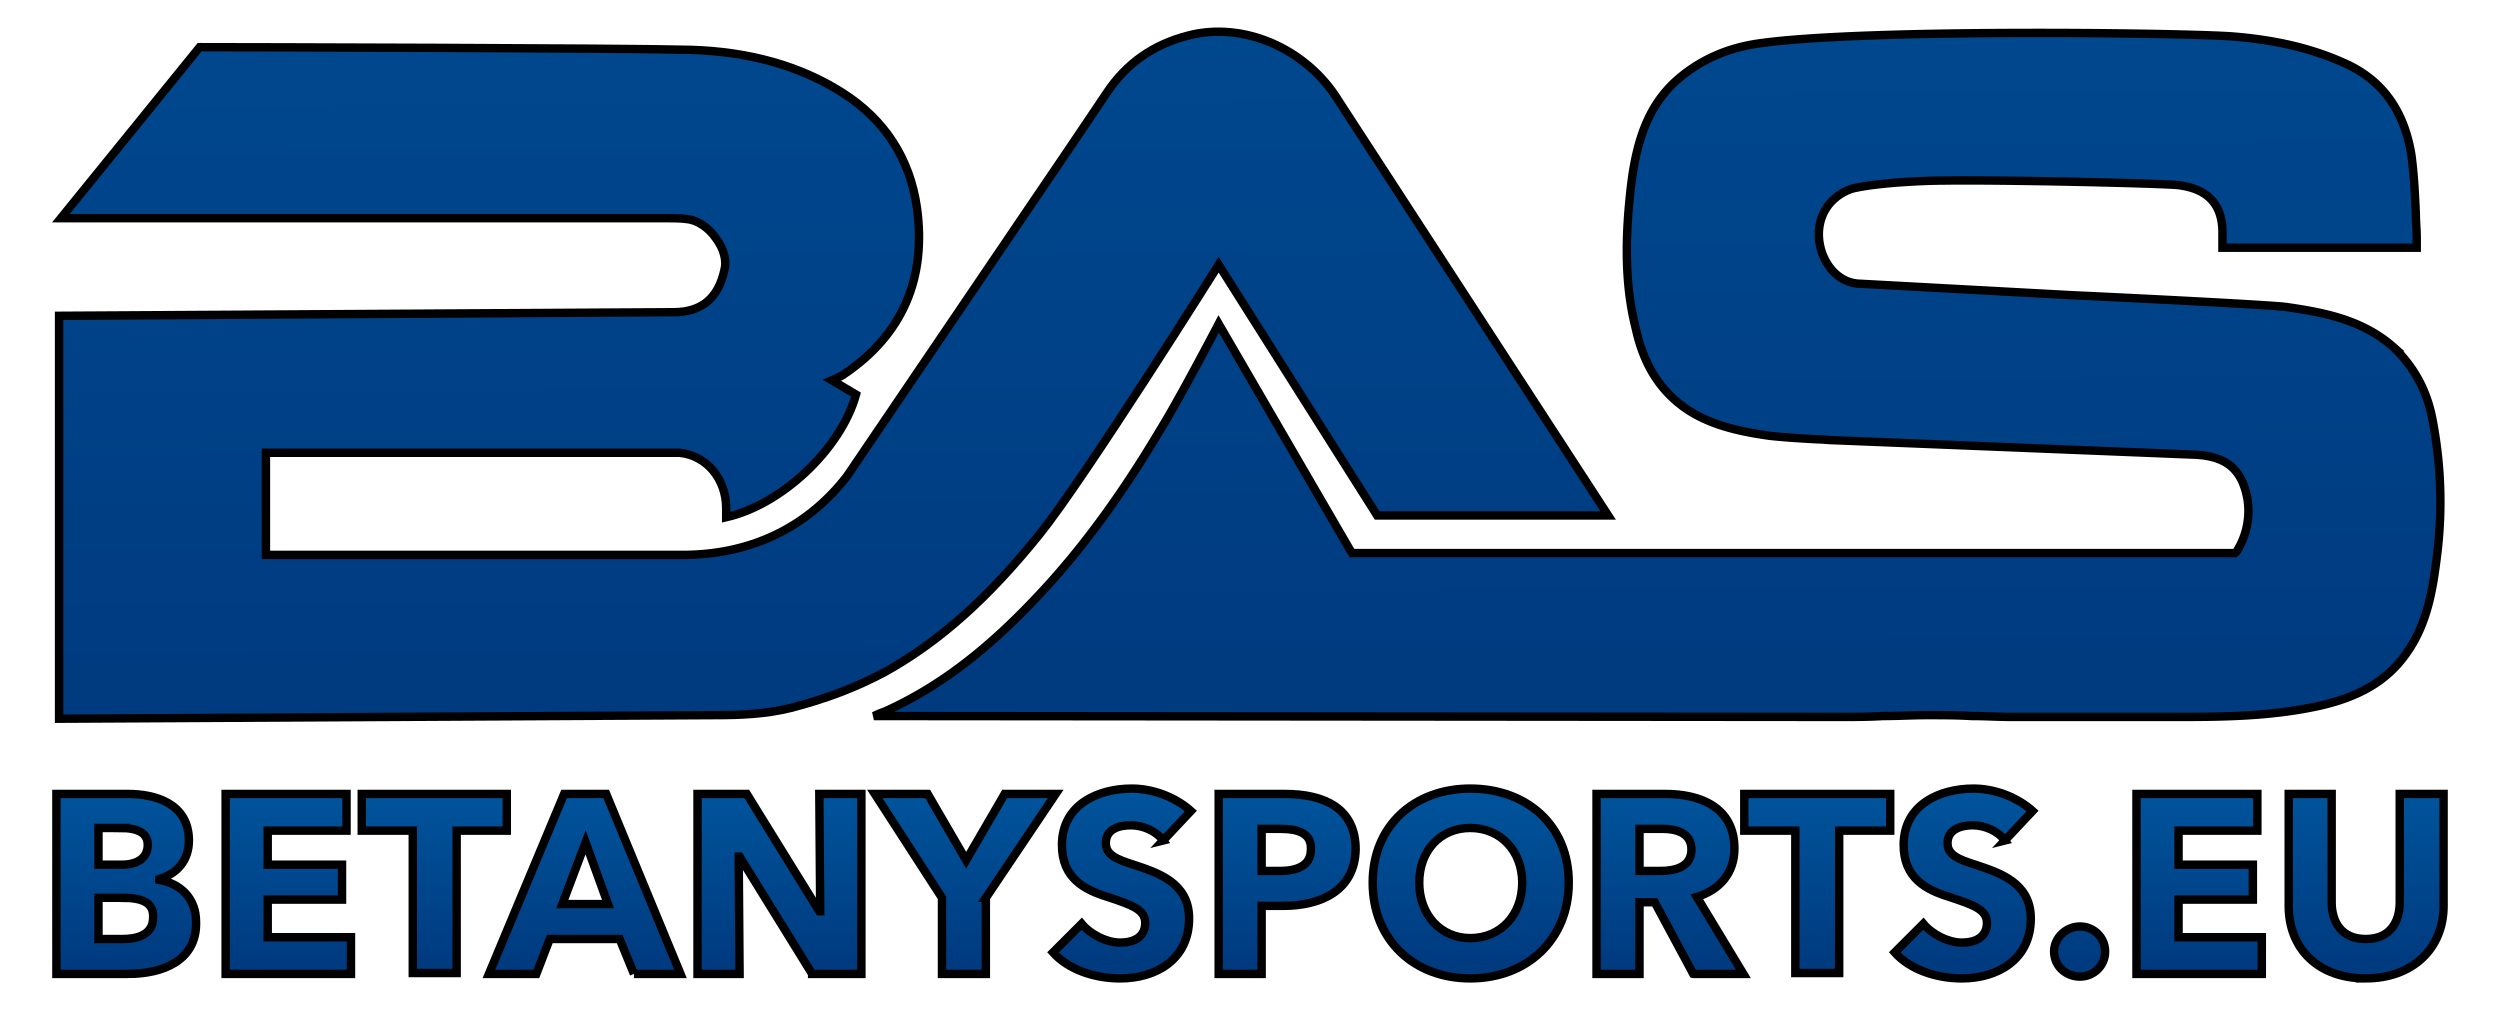
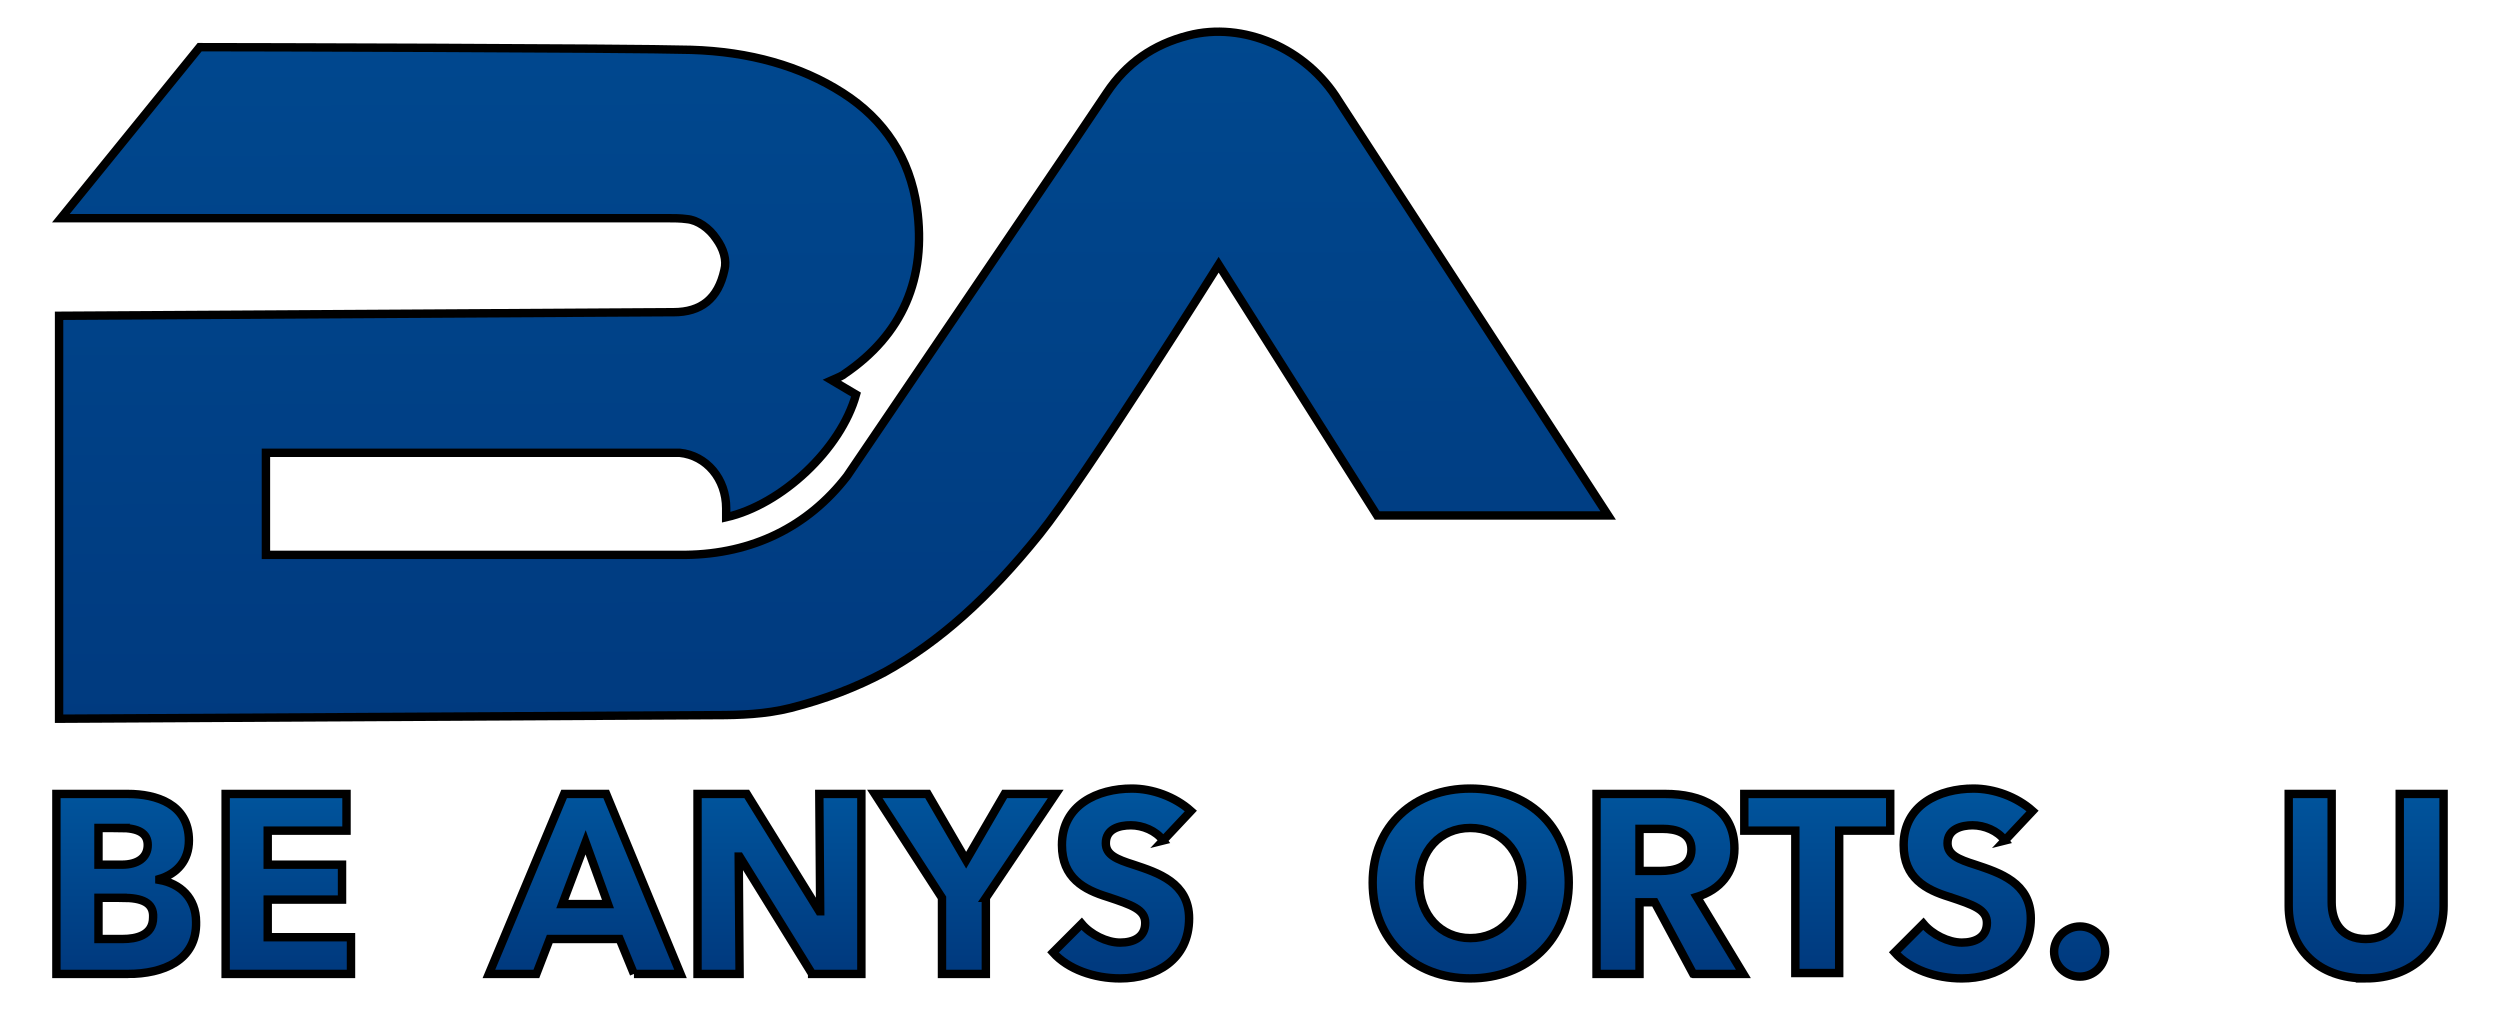
<svg xmlns="http://www.w3.org/2000/svg" width="297" height="120">
  <defs>
    <linearGradient y2="1.011" x2=".501" y1="-2.917" x1=".472" id="A">
      <stop stop-color="#0071bc" offset="0" />
      <stop stop-color="#003a7f" offset="1" />
    </linearGradient>
    <linearGradient y2=".994" x2=".501" y1="-2.951" x1=".472" id="B">
      <stop stop-color="#0071bc" offset="0" />
      <stop stop-color="#003a7f" offset="1" />
    </linearGradient>
    <linearGradient y2=".951" x2=".5" y1="-1.074" x1=".5" id="C">
      <stop stop-color="#0071bc" offset="0" />
      <stop stop-color="#003a7f" offset="1" />
    </linearGradient>
    <linearGradient y2=".956" x2=".5" y1="-1.079" x1=".5" id="D">
      <stop stop-color="#0071bc" offset="0" />
      <stop stop-color="#003a7f" offset="1" />
    </linearGradient>
    <linearGradient y2=".93" x2=".5" y1="-.99" x1=".5" id="E">
      <stop stop-color="#0071bc" offset="0" />
      <stop stop-color="#003a7f" offset="1" />
    </linearGradient>
    <linearGradient y2=".77" x2=".5" y1="-6.497" x1=".5" id="F">
      <stop stop-color="#0071bc" offset="0" />
      <stop stop-color="#003a7f" offset="1" />
    </linearGradient>
    <linearGradient y2=".928" x2=".5" y1="-1.048" x1=".5" id="G">
      <stop stop-color="#0071bc" offset="0" />
      <stop stop-color="#003a7f" offset="1" />
    </linearGradient>
  </defs>
  <g stroke="null">
    <path fill="url(#A)" d="M105.098 79.853c6.489-3.617 12.233-8.723 18.403-16.382 5.319-6.595 21.275-32.019 21.275-32.019l18.829 29.785h27.445l-32.019-49.252c-3.83-6.276-11.382-9.468-17.871-7.765-4.149 1.064-7.34 3.298-9.68 6.808l-3.936 5.851-26.913 39.678c-4.681 6.063-11.276 9.255-19.148 9.361H32.124h-.532V53.791h.532 48.614c3.191.319 5.532 3.085 5.532 6.595v1.064c6.595-1.489 13.616-8.085 15.425-14.574l-2.872-1.702.957-.426c.213-.106.426-.213.532-.319 6.914-4.681 9.787-11.382 8.617-19.786-.851-5.851-3.83-10.425-8.829-13.616S89.035 6.135 82.121 5.922c-7.446-.213-54.358-.319-58.401-.319L7.232 25.921h71.911.106c.745 0 1.596 0 2.34.106 1.277.106 2.659 1.064 3.51 2.34.851 1.17 1.277 2.553.957 3.723-.745 3.404-2.766 5-6.063 5h-.745l-72.23.426v47.869l78.08-.426c2.766 0 5.851-.106 8.829-.851 4.149-1.064 7.765-2.447 11.17-4.255z" />
-     <path fill="url(#B)" d="M284.343 41.239c-3.723-3.298-8.404-4.149-12.872-4.787-1.915-.213-13.829-.851-25.318-1.383l-25.53-1.383c-1.915-.213-3.404-1.596-4.149-3.617-.745-2.128-.426-4.361.957-5.957.745-.851 1.915-1.596 3.085-1.808 3.085-.638 8.297-.851 10.425-.851 6.914-.106 25.318.319 27.764.532 3.617.426 5.425 2.34 5.319 5.957v1.489h23.084v-1.17c0-.957-.106-1.915-.106-2.872-.106-2.34-.213-4.681-.532-7.021-.851-5.106-3.298-8.616-7.446-10.638-4.042-1.915-8.51-2.979-13.829-3.404-5.851-.426-44.04-.957-56.38.851-3.617.532-6.702 1.915-9.255 4.042-3.298 2.766-5 6.595-5.744 12.446-.851 6.914-.745 12.446.532 17.446.638 2.872 1.702 5.106 3.191 6.914 3.085 3.723 7.34 5 12.659 5.744 1.915.213 3.83.319 5.744.426.638 0 1.383.106 2.021.106l42.444 1.702c4.042.106 5.957 1.702 6.595 5.319a8.97 8.97 0 0 1-1.277 6.17l-.213.213H160.627l-.213-.319-15.637-26.913c-1.277 2.447-5 9.468-6.914 12.552-4.681 7.872-9.361 14.254-14.467 19.68-6.17 6.595-11.914 10.957-18.297 13.829a11.08 11.08 0 0 0-1.277.532l114.78.106c1.702 0 3.404 0 5.106-.106 1.702 0 3.51-.106 5.212-.106h0c1.808 0 3.617 0 5.319.106 1.596 0 3.191.106 4.681.106h8.829 4.361 6.17c5.319 0 11.489 0 17.552-1.383 4.468-1.064 7.659-2.872 9.893-5.957 2.659-3.617 3.298-7.765 3.83-12.127.638-5.319.426-10.531-.532-15.637-.638-3.617-2.234-6.489-4.681-8.829z" />
    <path fill="url(#C)" d="M15.21 115.702H6.7V94.321h8.51c3.298 0 7.234 1.17 7.234 5.532 0 2.34-1.383 3.936-3.51 4.574v.106c2.447.426 4.361 2.128 4.361 5 .106 4.574-3.936 6.17-8.085 6.17zm-.957-17.339H11.7v4.361h2.766c1.915 0 3.085-.851 3.085-2.34 0-1.383-1.064-2.021-3.298-2.021zm.319 8.297H11.7v4.893h2.872c1.596 0 3.617-.426 3.617-2.553.106-1.808-1.383-2.34-3.617-2.34z" />
    <path fill="url(#C)" d="M26.805 115.702V94.321h14.361v4.361h-9.361v4.042h8.829v4.149h-8.829v4.468h9.893v4.361H26.805z" />
-     <path fill="url(#D)" d="M54.25 98.682v16.914h-5.212V98.682h-6.063v-4.361h17.233v4.361H54.25z" />
    <path fill="url(#C)" d="M75.313 115.702l-1.702-4.149h-8.297l-1.596 4.149H58.08l8.936-21.382h5l8.829 21.382h-5.532zm-5.744-15.637l-2.766 7.34h5.425l-2.659-7.34z" />
    <path fill="url(#C)" d="M96.482 115.702l-8.617-13.935h-.106l.106 13.935h-5V94.321h5.851l8.617 13.935h.106l-.106-13.935h5v21.382h-5.851z" />
    <path fill="url(#C)" d="M117.119 106.66v9.042h-5.212v-9.042l-7.978-12.34h6.276l4.574 7.872 4.574-7.872h6.063l-8.297 12.34z" />
    <path fill="url(#E)" d="M138.181 99.852c-.851-1.17-2.447-1.808-3.83-1.808s-2.979.426-2.979 2.128c0 1.383 1.277 1.915 3.298 2.553 2.872.957 6.595 2.128 6.595 6.383 0 4.893-3.936 7.127-8.191 7.127-3.085 0-6.17-1.064-7.978-3.085l3.404-3.404c1.064 1.277 2.979 2.234 4.574 2.234s2.979-.638 2.979-2.34c0-1.596-1.596-2.128-4.468-3.085-2.766-.851-5.425-2.234-5.425-6.17 0-4.787 4.255-6.702 8.297-6.702 2.447 0 5.106.957 7.021 2.659l-3.298 3.51z" />
-     <path fill="url(#C)" d="M152.436 107.618h-2.553v8.085h-5.106V94.321h7.872c4.681 0 8.404 1.702 8.404 6.595-.106 4.893-4.149 6.702-8.617 6.702zm-.319-9.148h-2.234v5h2.128c1.915 0 3.723-.532 3.723-2.553.106-2.021-1.702-2.447-3.617-2.447z" />
    <path fill="url(#E)" d="M174.669 116.234c-6.702 0-11.595-4.574-11.595-11.382s5-11.17 11.595-11.17c6.702 0 11.701 4.361 11.701 11.17s-5 11.382-11.701 11.382zm0-17.871c-3.617 0-6.063 2.766-6.063 6.489 0 3.83 2.553 6.595 6.063 6.595 3.617 0 6.17-2.766 6.17-6.595 0-3.723-2.553-6.489-6.17-6.489z" />
    <path fill="url(#C)" d="M201.156 115.702l-4.574-8.51h-1.808v8.51h-5.106V94.321h8.191c4.149 0 8.191 1.596 8.191 6.489 0 2.872-1.702 4.893-4.468 5.744l5.532 9.148h-5.957zm-3.617-17.233h-2.766v5h2.447c1.702 0 3.723-.426 3.723-2.553 0-2.021-1.915-2.447-3.404-2.447z" />
    <path fill="url(#D)" d="M218.496 98.682v16.914h-5.212V98.682h-6.063v-4.361h17.339v4.361h-6.063z" />
    <path fill="url(#E)" d="M238.175 99.852c-.851-1.17-2.447-1.808-3.83-1.808-1.277 0-2.979.426-2.979 2.128 0 1.383 1.277 1.915 3.298 2.553 2.872.957 6.595 2.128 6.595 6.383 0 4.893-3.936 7.127-8.191 7.127-3.085 0-6.17-1.064-7.978-3.085l3.404-3.404c1.064 1.277 2.979 2.234 4.574 2.234s2.979-.638 2.979-2.34c0-1.596-1.596-2.128-4.468-3.085-2.766-.851-5.425-2.234-5.425-6.17 0-4.787 4.255-6.702 8.297-6.702 2.447 0 5.106.957 7.021 2.659l-3.298 3.51z" />
    <path fill="url(#F)" d="M247.111 116.022c-1.702 0-3.085-1.277-3.085-2.979 0-1.596 1.383-2.979 3.085-2.979 1.596 0 2.979 1.277 2.979 2.979s-1.383 2.979-2.979 2.979z" />
-     <path fill="url(#C)" d="M253.813 115.702V94.321h14.361v4.361h-9.361v4.042h8.829v4.149h-8.829v4.468h9.893v4.361h-14.893z" />
    <path fill="url(#G)" d="M281.045 116.234c-5.638 0-9.148-3.51-9.148-8.617V94.321h5.106v12.872c0 2.34 1.17 4.361 4.042 4.361 2.979 0 4.042-2.128 4.042-4.361V94.321h5.212v13.297c0 5.106-3.723 8.617-9.255 8.617z" />
  </g>
</svg>